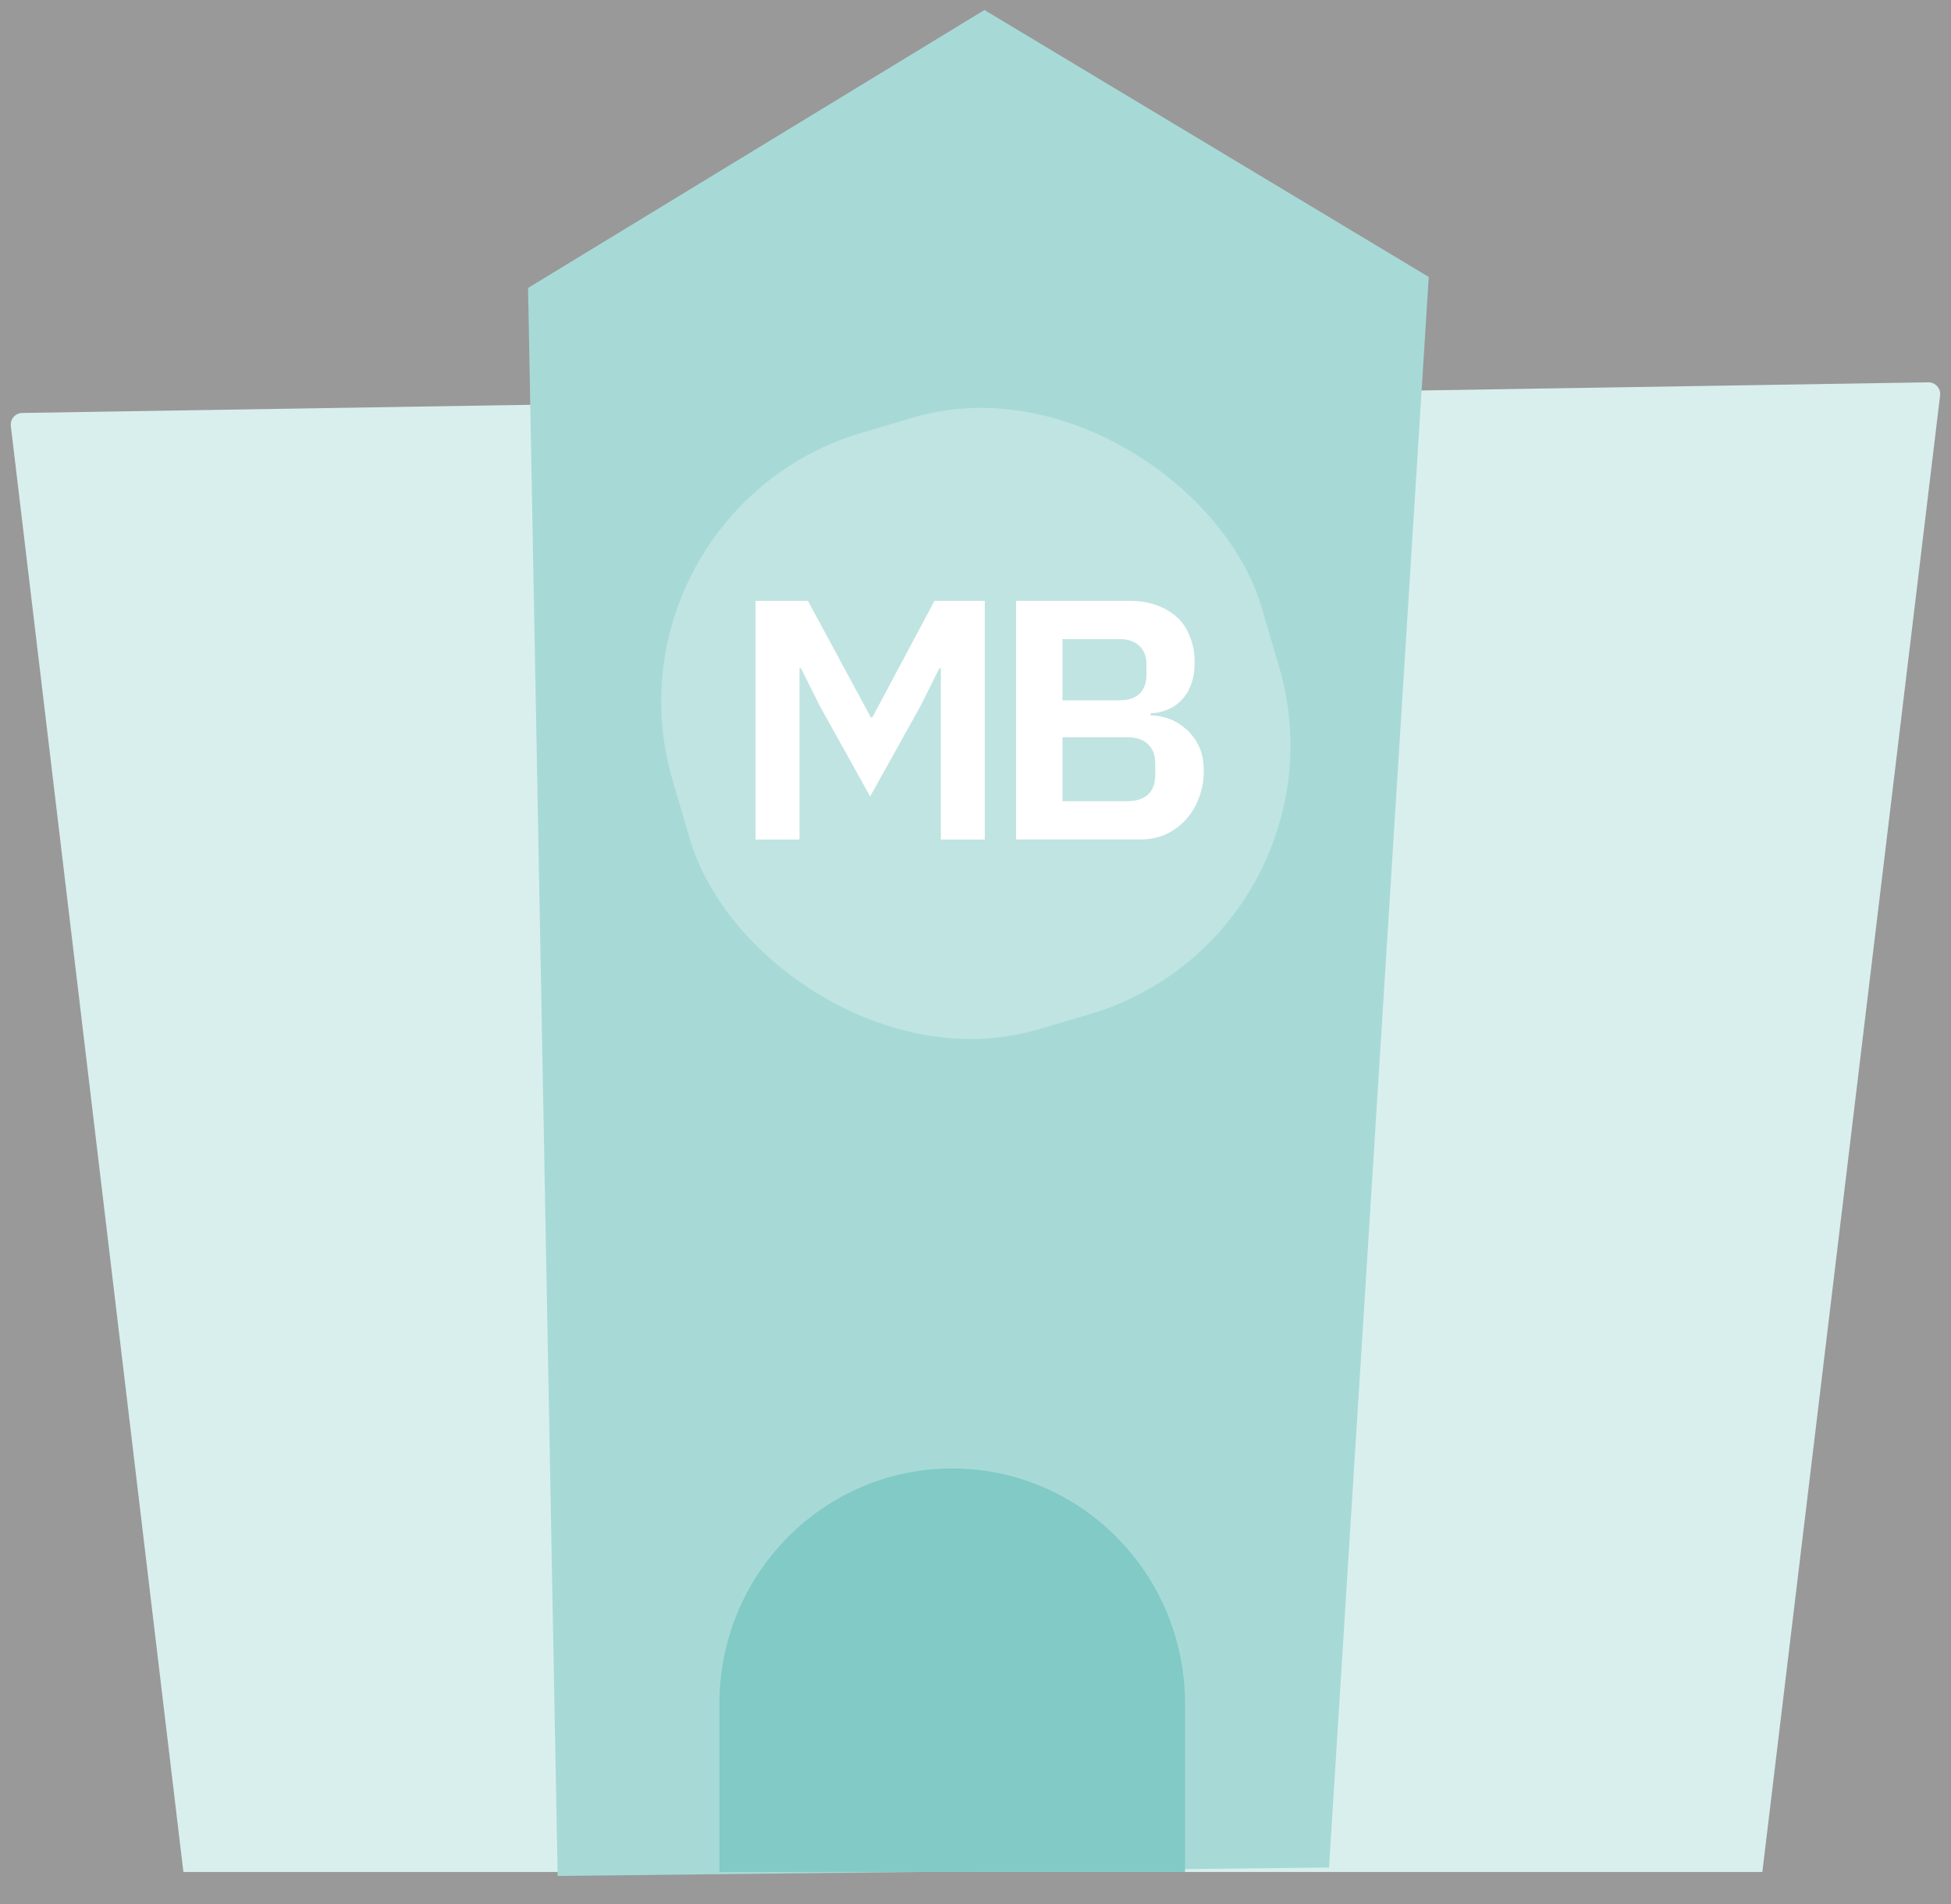
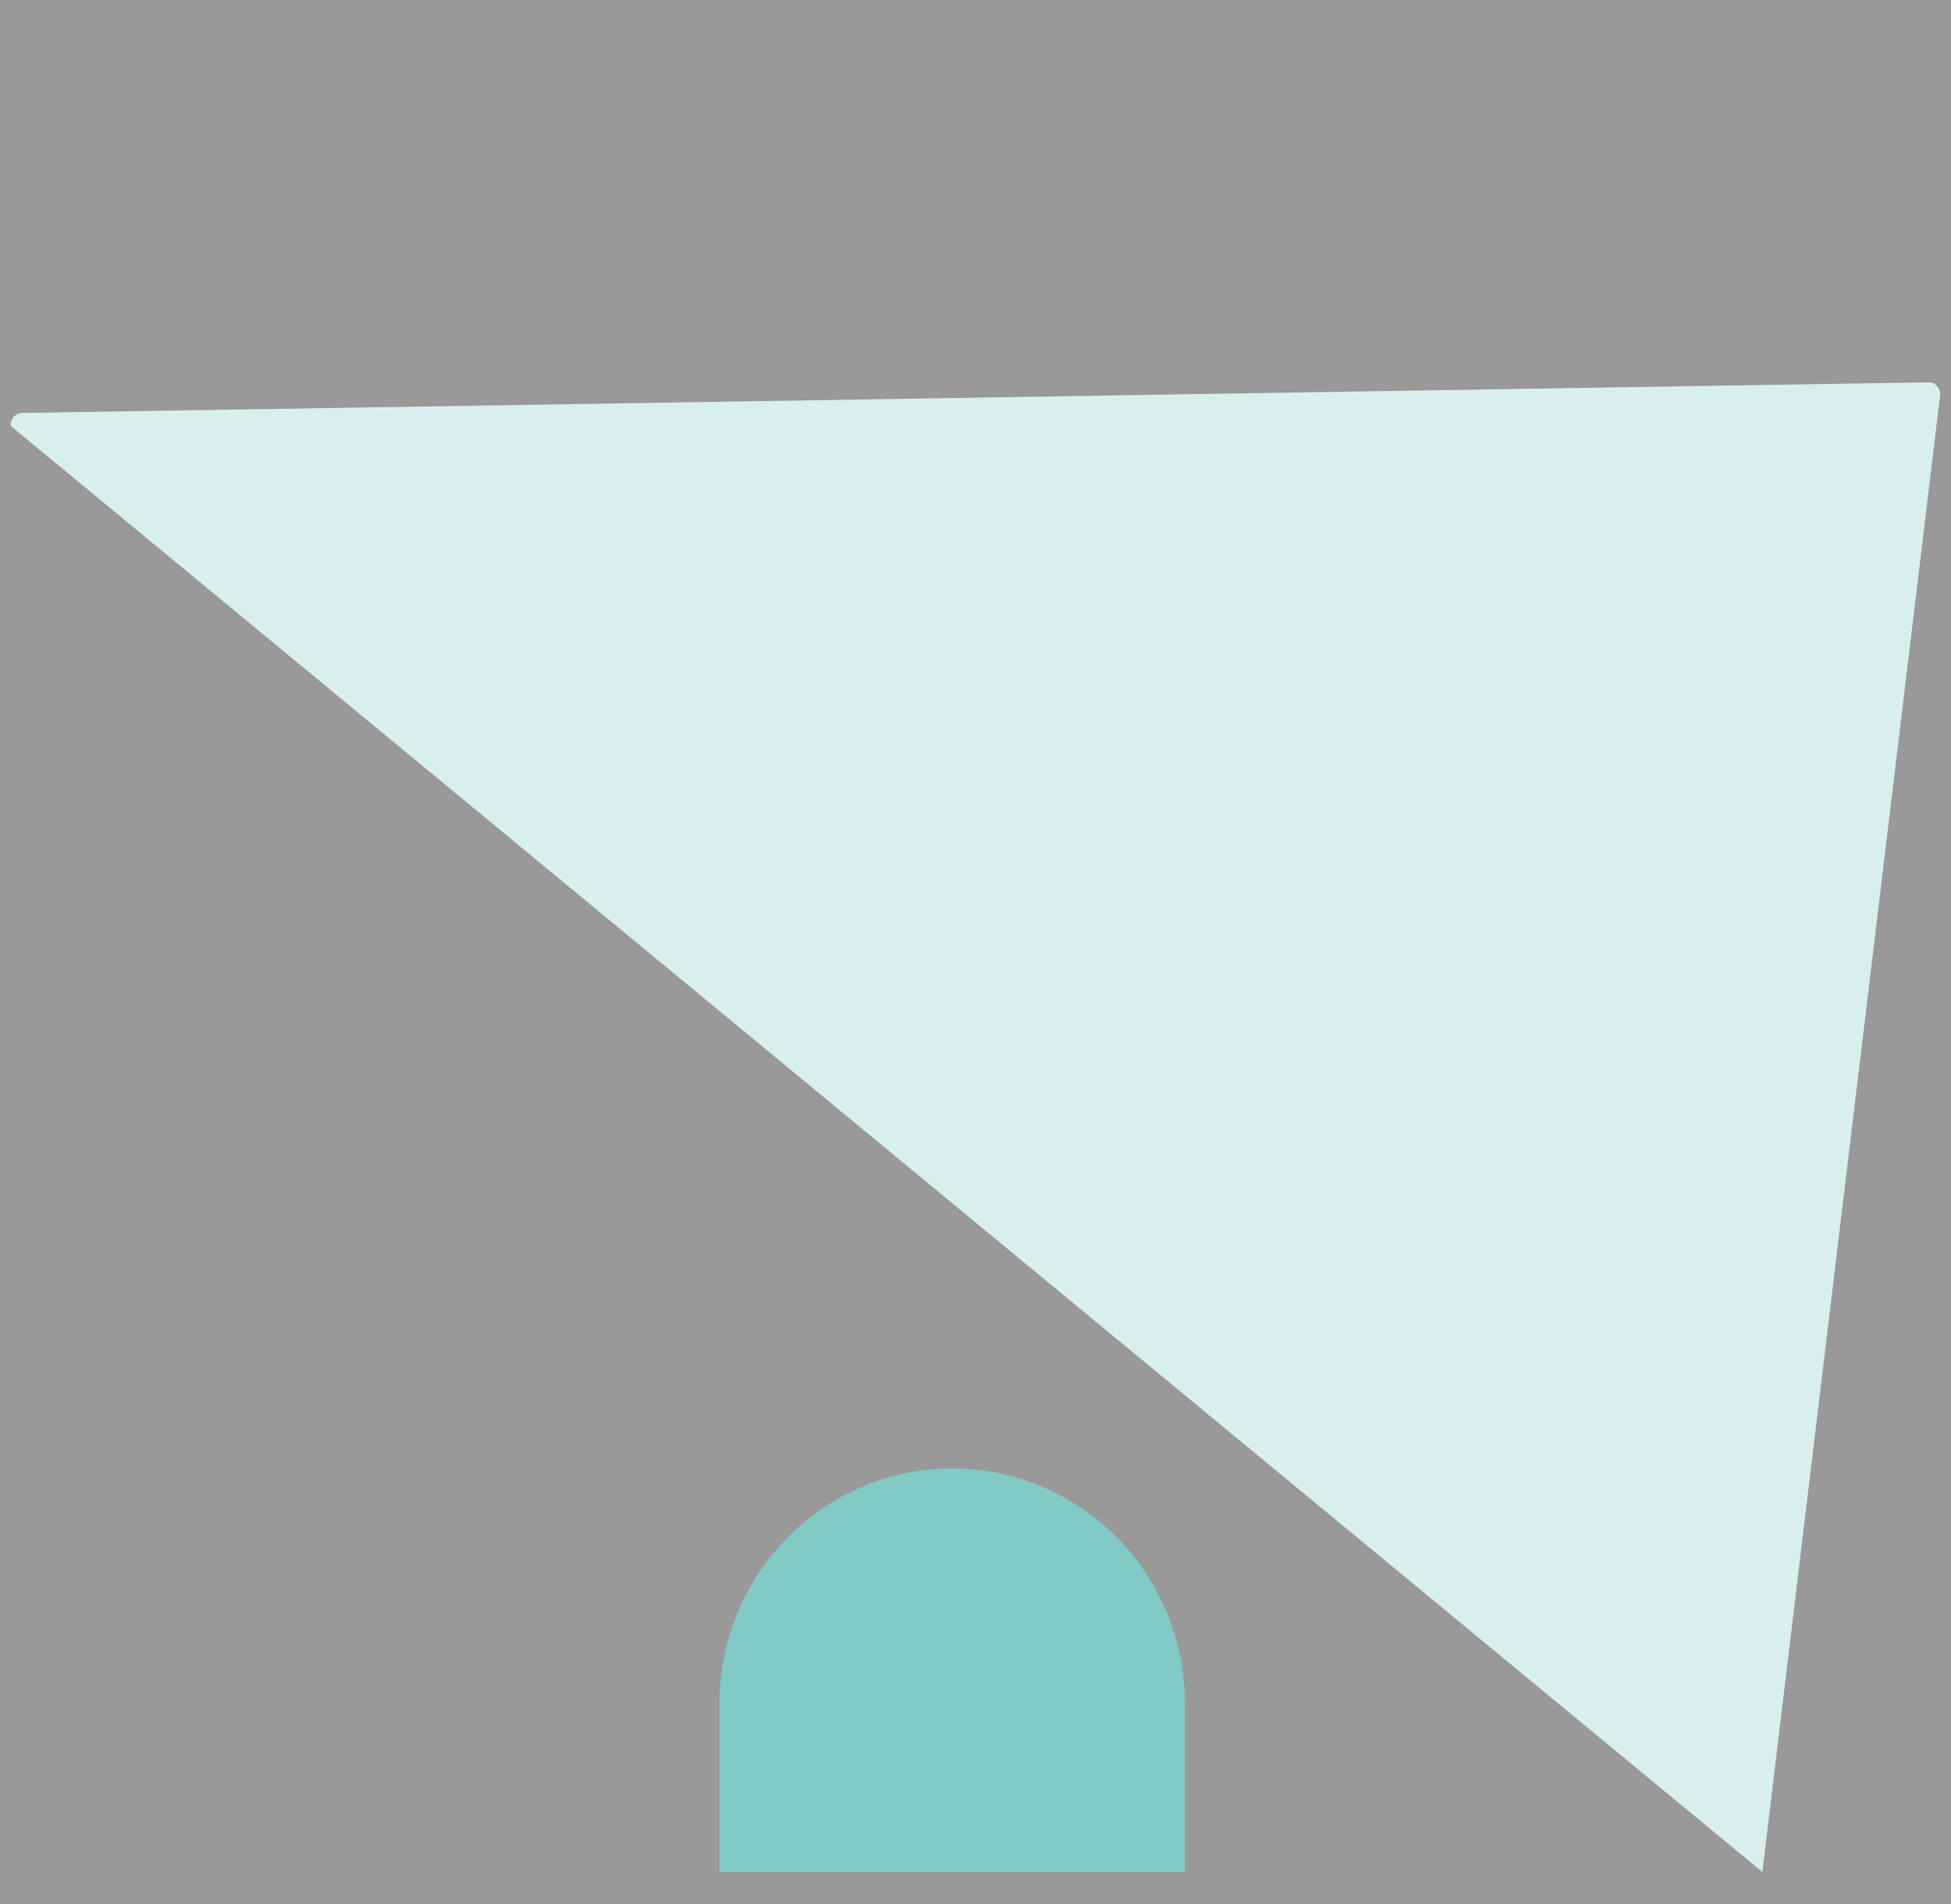
<svg xmlns="http://www.w3.org/2000/svg" width="167" height="163" viewBox="0 0 167 163" fill="none" opacity="0.5">
  <rect x="0" y="0" width="167" height="163" fill="#333333" stroke="none" />
-   <path d="M0.927 36.469C0.857 35.88 1.312 35.36 1.904 35.351L165.058 32.73C165.664 32.72 166.139 33.247 166.067 33.849L150.852 160.249H15.698L0.927 36.469Z" fill="#B4DFDD" />
-   <path d="M45.202 24.65L84.267 0.857L122.296 23.707L113.762 159.87L47.732 160.59L45.202 24.65Z" fill="#4FB5AF" />
+   <path d="M0.927 36.469C0.857 35.88 1.312 35.36 1.904 35.351L165.058 32.73C165.664 32.72 166.139 33.247 166.067 33.849L150.852 160.249L0.927 36.469Z" fill="#B4DFDD" />
  <path d="M61.579 145.857C61.579 134.729 70.501 125.708 81.507 125.708C92.513 125.708 101.435 134.729 101.435 145.857V160.25H61.579V145.857Z" fill="#04958D" />
-   <rect x="116.257" y="80.043" width="52.543" height="53.261" rx="24" transform="rotate(163.572 116.257 80.043)" fill="#81CAC6" />
-   <path d="M80.533 57.201H80.412L78.787 60.45L74.483 68.179L70.18 60.45L68.554 57.201H68.434V71.868H64.672V51.434H69.156L74.543 61.416H74.664L79.991 51.434H84.295V71.868H80.533V57.201Z" fill="white" />
-   <path d="M86.97 51.434H96.69C97.552 51.434 98.325 51.56 99.007 51.814C99.709 52.068 100.3 52.419 100.782 52.868C101.263 53.317 101.624 53.873 101.865 54.536C102.126 55.18 102.256 55.892 102.256 56.673C102.256 57.453 102.146 58.117 101.925 58.663C101.725 59.19 101.444 59.629 101.083 59.98C100.742 60.331 100.341 60.595 99.879 60.771C99.438 60.946 98.976 61.044 98.495 61.063V61.239C98.956 61.239 99.448 61.327 99.969 61.502C100.511 61.678 101.003 61.961 101.444 62.351C101.905 62.722 102.286 63.21 102.587 63.815C102.888 64.4 103.039 65.132 103.039 66.01C103.039 66.829 102.898 67.6 102.617 68.322C102.357 69.025 101.985 69.639 101.504 70.166C101.023 70.693 100.451 71.112 99.789 71.425C99.127 71.717 98.405 71.864 97.622 71.864H86.97V51.434ZM90.942 68.586H96.479C97.241 68.586 97.833 68.4 98.254 68.029C98.675 67.639 98.886 67.083 98.886 66.361V65.366C98.886 64.644 98.675 64.088 98.254 63.697C97.833 63.307 97.241 63.112 96.479 63.112H90.942V68.586ZM90.942 59.951H95.847C96.569 59.951 97.131 59.766 97.532 59.395C97.933 59.005 98.134 58.468 98.134 57.785V56.878C98.134 56.195 97.933 55.668 97.532 55.297C97.131 54.907 96.569 54.712 95.847 54.712H90.942V59.951Z" fill="white" />
</svg>